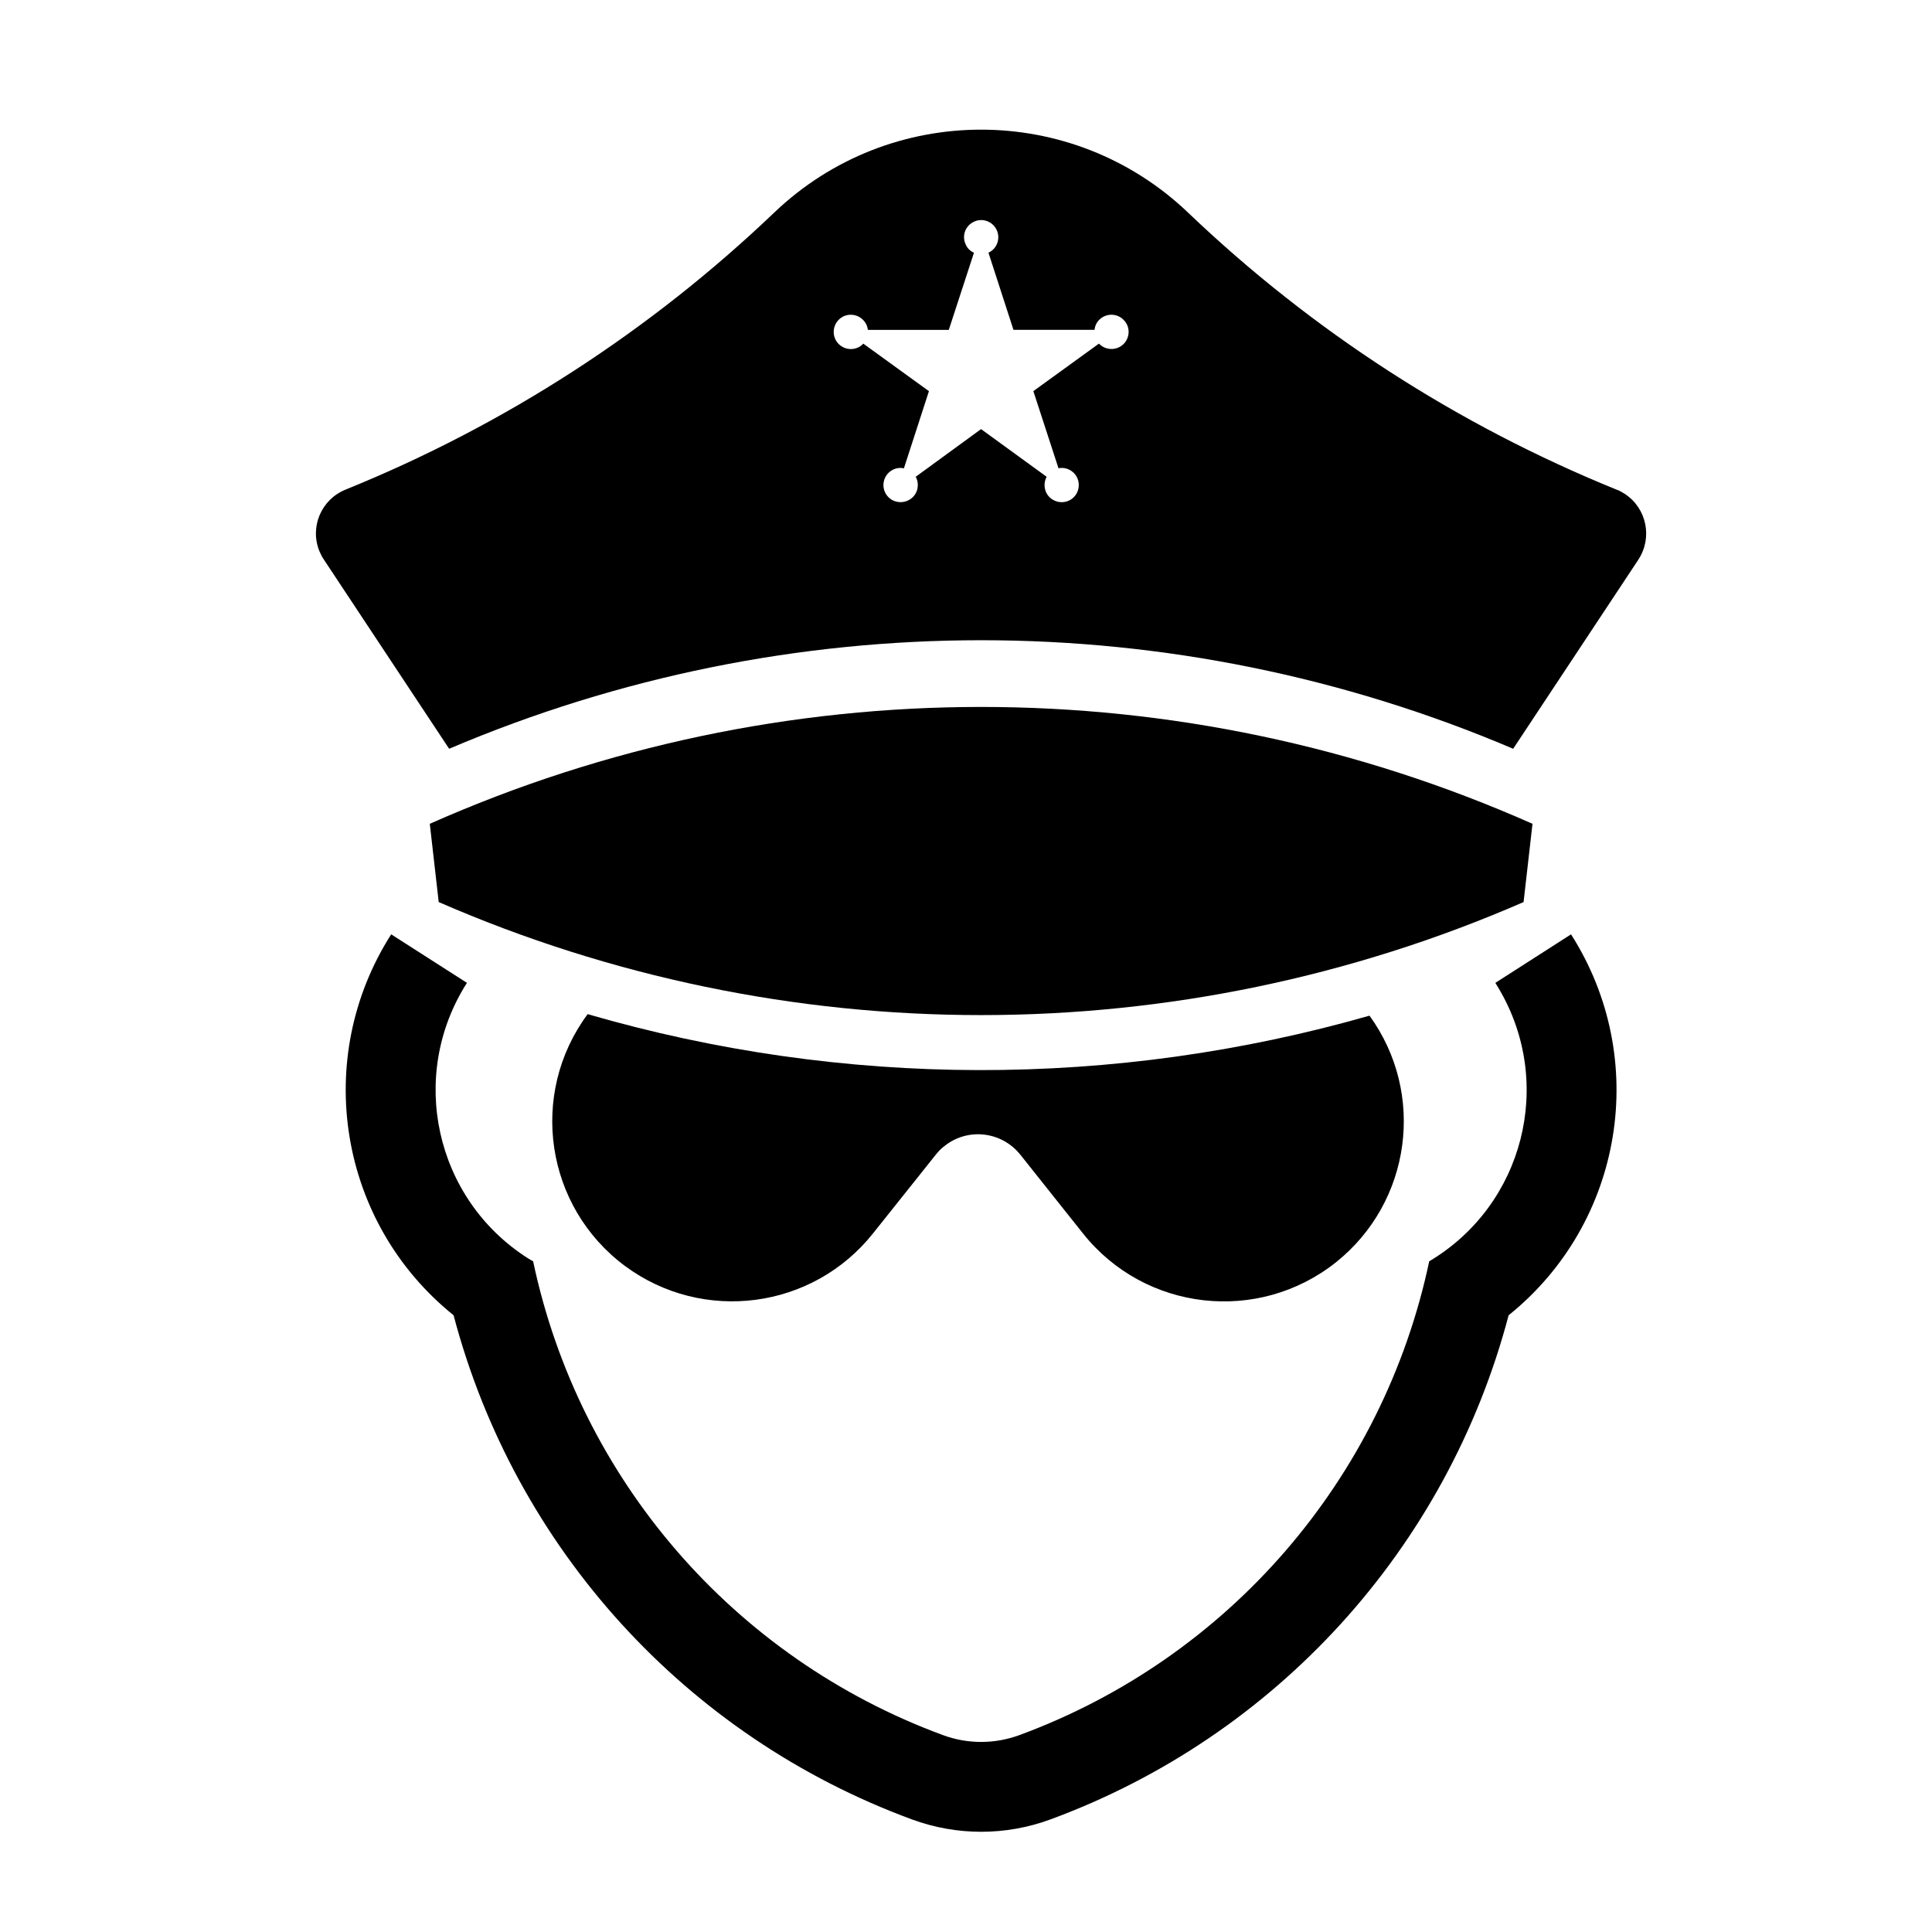
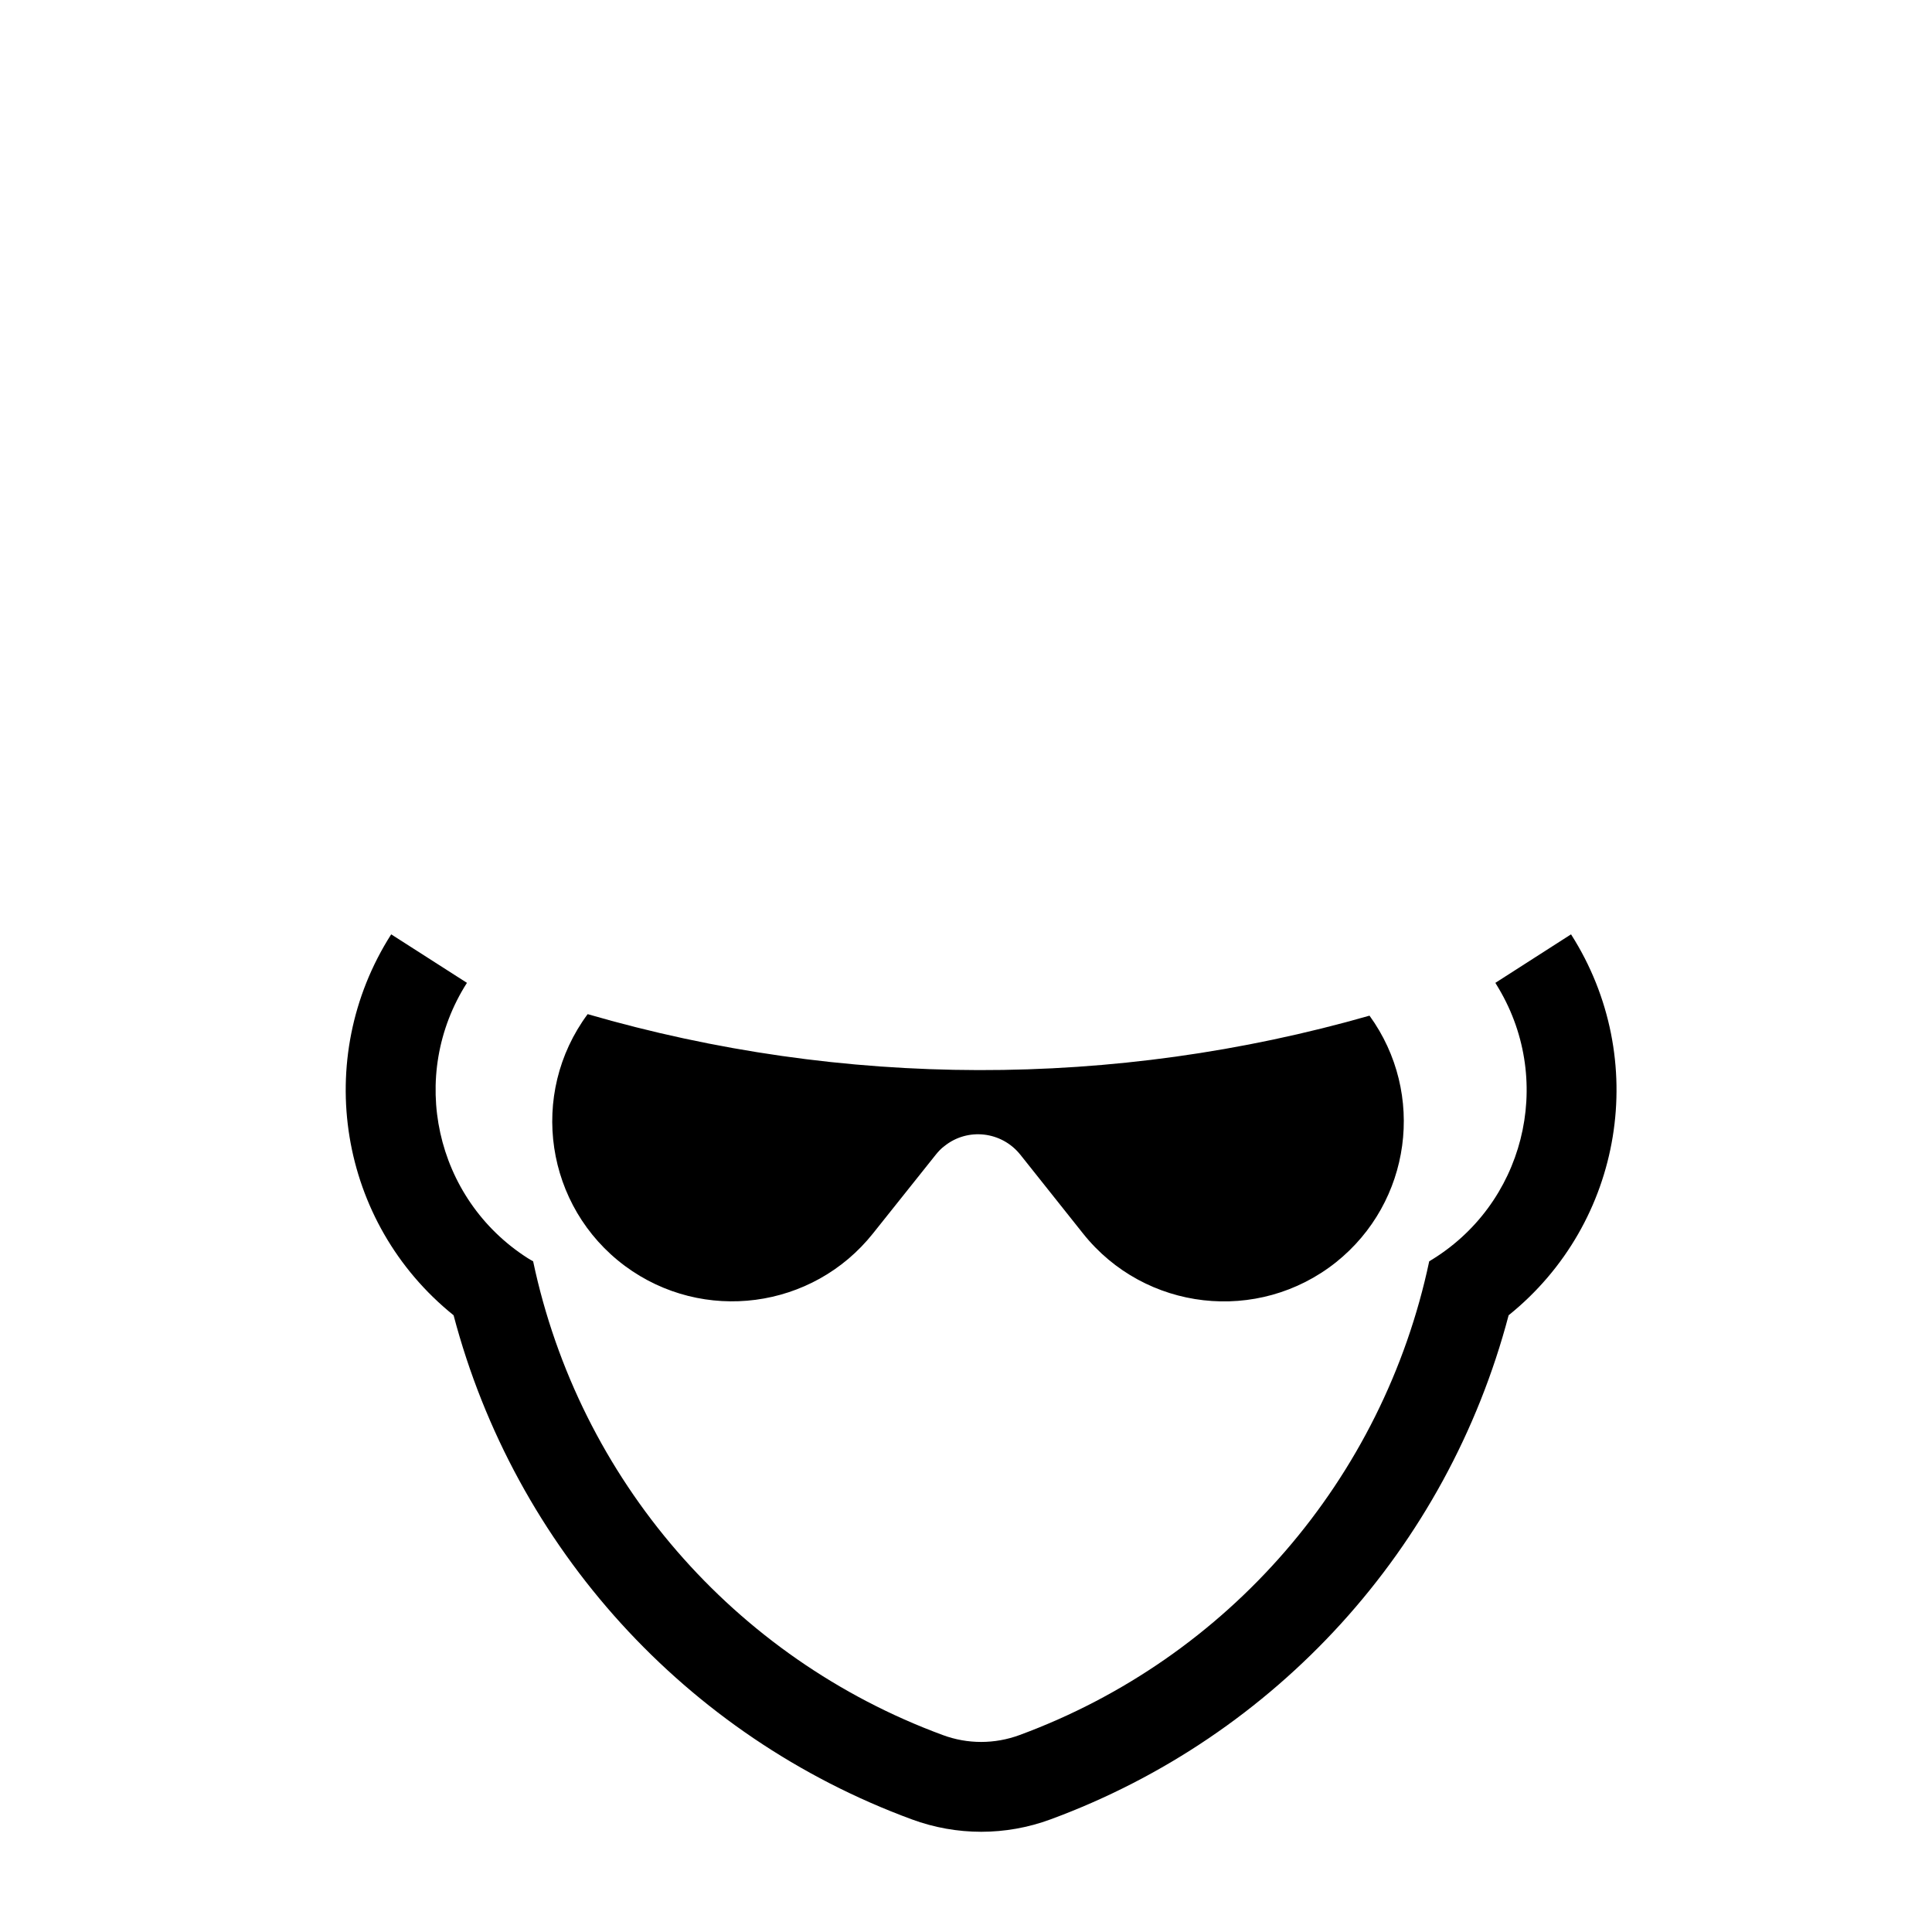
<svg xmlns="http://www.w3.org/2000/svg" fill="#000000" width="800px" height="800px" version="1.1" viewBox="144 144 512 512">
  <g>
-     <path d="m257.9 362.32 2.363 20.738c91.652 39.938 195.81 39.938 287.5 0l2.363-20.738c-93.059-41.297-199.2-41.297-292.23 0z" />
-     <path d="m578.2 292.29-33.195 50.141c-90.082-38.352-191.9-38.352-281.98 0l-33.199-50.141c-0.48-0.699-0.84-1.438-1.176-2.211-2.613-6.445 0.484-13.707 6.926-16.324 42.184-17.094 80.684-41.996 113.61-73.426 30.656-29.293 78.953-29.293 109.65 0 32.891 31.426 71.43 56.332 113.57 73.426 0.777 0.258 1.508 0.707 2.207 1.145 5.797 3.828 7.375 11.602 3.578 17.391zm-176.09-81.312-6.672 20.445h-21.441c-0.297-2.5-2.578-4.273-5.09-3.977-2.465 0.293-4.238 2.578-3.934 5.078 0.297 2.473 2.574 4.238 5.043 3.949 1.066-0.117 2.066-0.629 2.762-1.406l17.398 12.594-6.629 20.445c-2.473-0.508-4.871 1.102-5.344 3.578-0.484 2.465 1.145 4.856 3.57 5.305 2.508 0.473 4.902-1.109 5.375-3.578 0.18-1.027 0.047-2.137-0.48-3.055l17.32-12.637 17.387 12.637c-1.176 2.172-0.441 4.973 1.773 6.152 2.207 1.219 4.969 0.438 6.184-1.773 1.184-2.207 0.414-4.934-1.762-6.152-0.953-0.52-2.023-0.699-3.059-0.484l-6.664-20.445 17.387-12.594c1.699 1.805 4.57 1.91 6.41 0.223 1.84-1.734 1.953-4.606 0.215-6.414-1.691-1.844-4.559-1.949-6.402-0.258-0.812 0.734-1.285 1.727-1.395 2.797h-21.488l-6.625-20.445c2.254-1.027 3.25-3.719 2.172-6.039-1.066-2.246-3.754-3.238-5.996-2.172-2.328 1.062-3.281 3.754-2.207 6.035 0.418 0.98 1.191 1.75 2.191 2.191z" />
    <path d="m560.34 391.61c21.039 32.973 13.926 76.441-16.539 100.95-16.254 61.672-61.566 111.55-121.39 133.59-11.863 4.387-24.902 4.387-36.773 0-59.832-22.031-105.18-71.91-121.43-133.59-30.457-24.5-37.57-67.969-16.539-100.95l20.078 12.855c-15.688 24.574-8.504 57.176 16.027 72.906 0.488 0.301 1.004 0.629 1.512 0.887 12.203 57.773 53.207 105.14 108.57 125.55 6.555 2.43 13.742 2.43 20.332 0 55.34-20.406 96.34-67.781 108.57-125.55 25.055-14.883 33.297-47.227 18.418-72.316-0.297-0.52-0.594-0.996-0.887-1.477z" />
    <path d="m414.37 449.97 16.617 20.887c16.398 20.637 46.426 24.059 67.059 7.664 19.938-15.922 23.871-44.688 8.887-65.359-67.719 19.375-139.56 19.227-207.2-0.402-15.695 21.184-11.234 51.062 9.914 66.754 20.668 15.285 49.73 11.453 65.719-8.66l16.656-20.887c0.66-0.812 1.391-1.617 2.277-2.254 6.144-4.93 15.129-3.898 20.066 2.258z" />
  </g>
</svg>